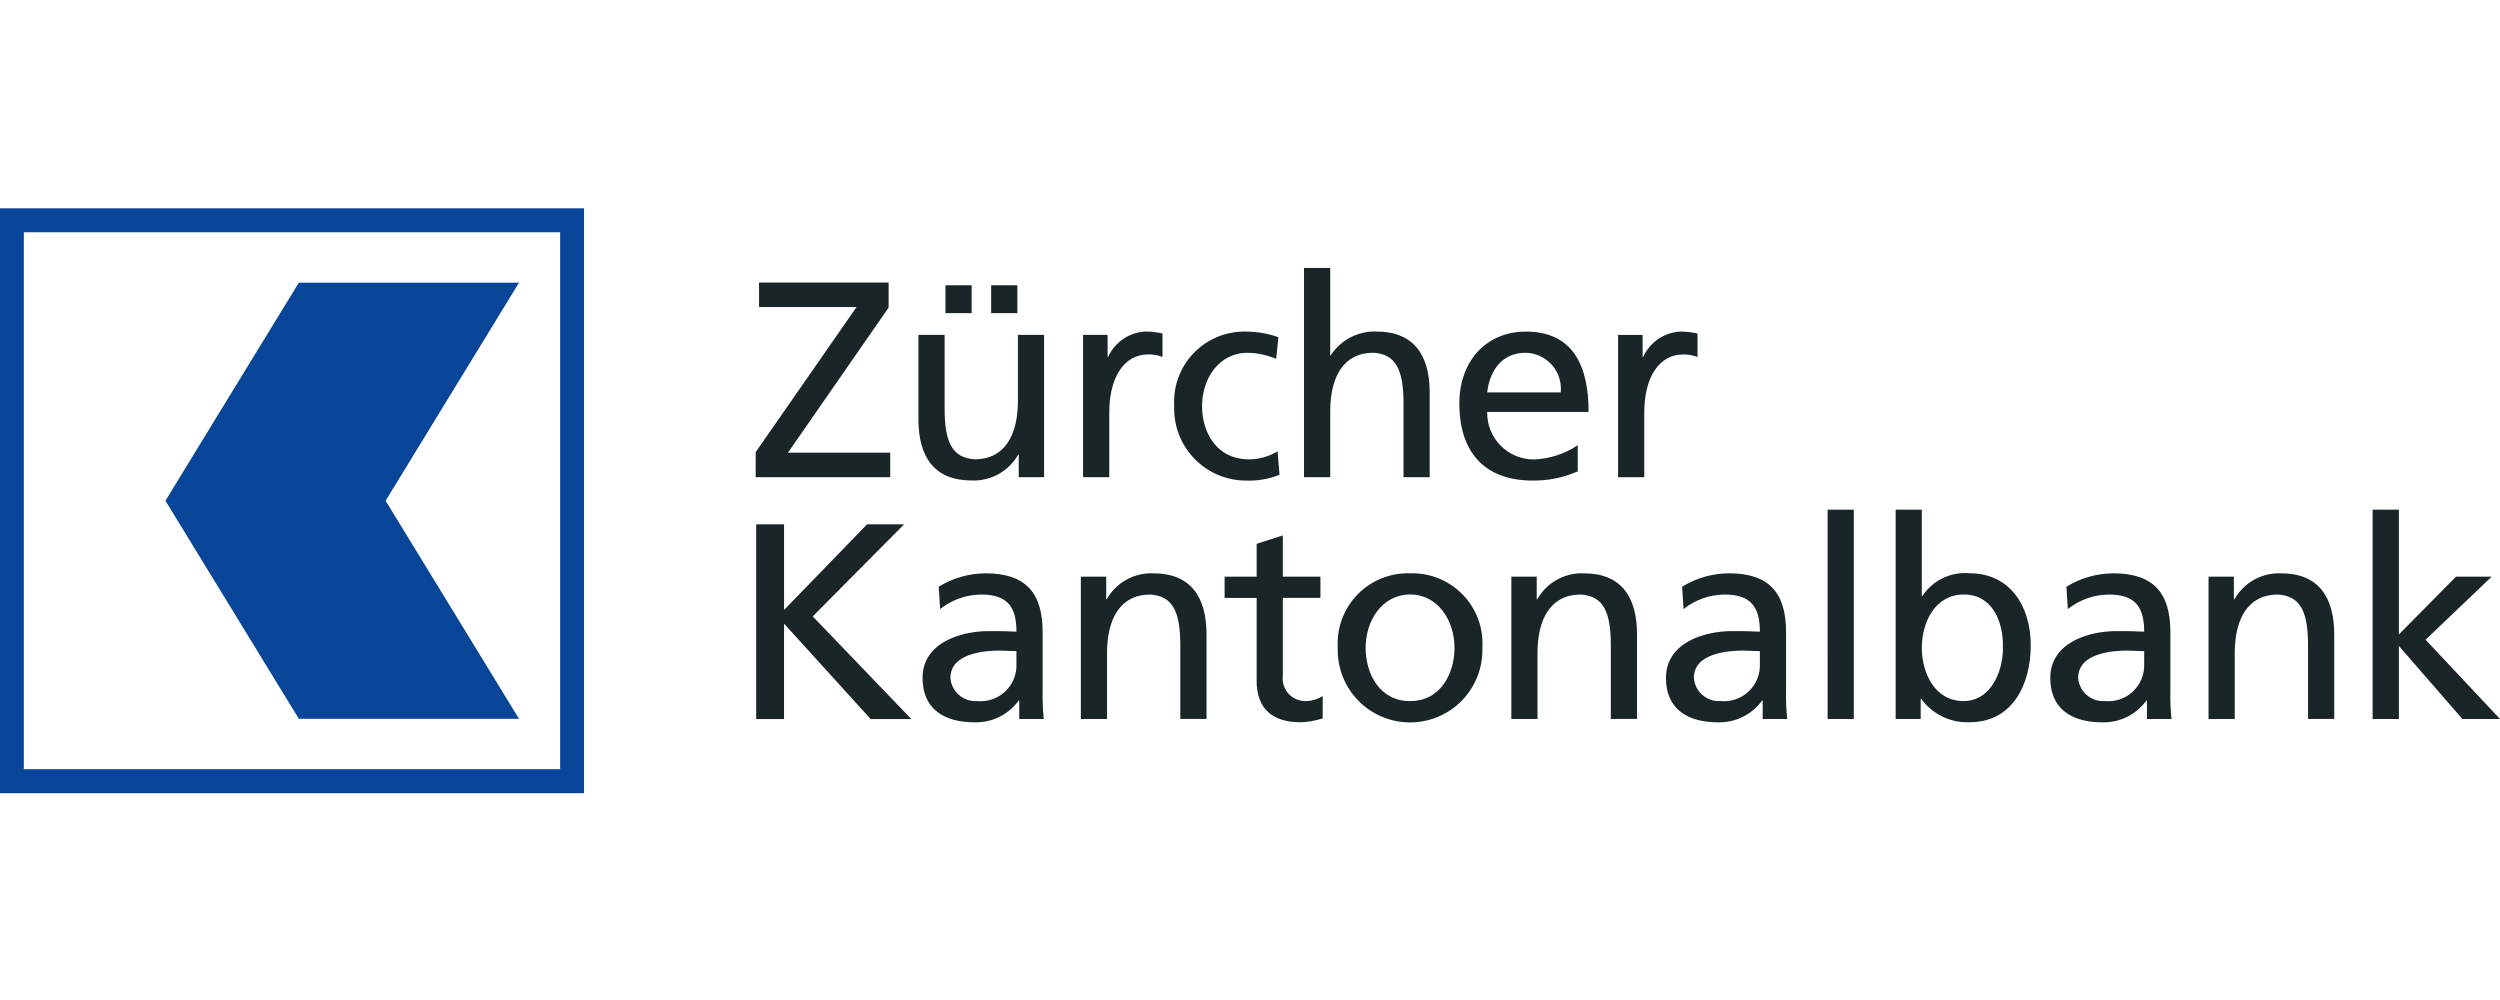
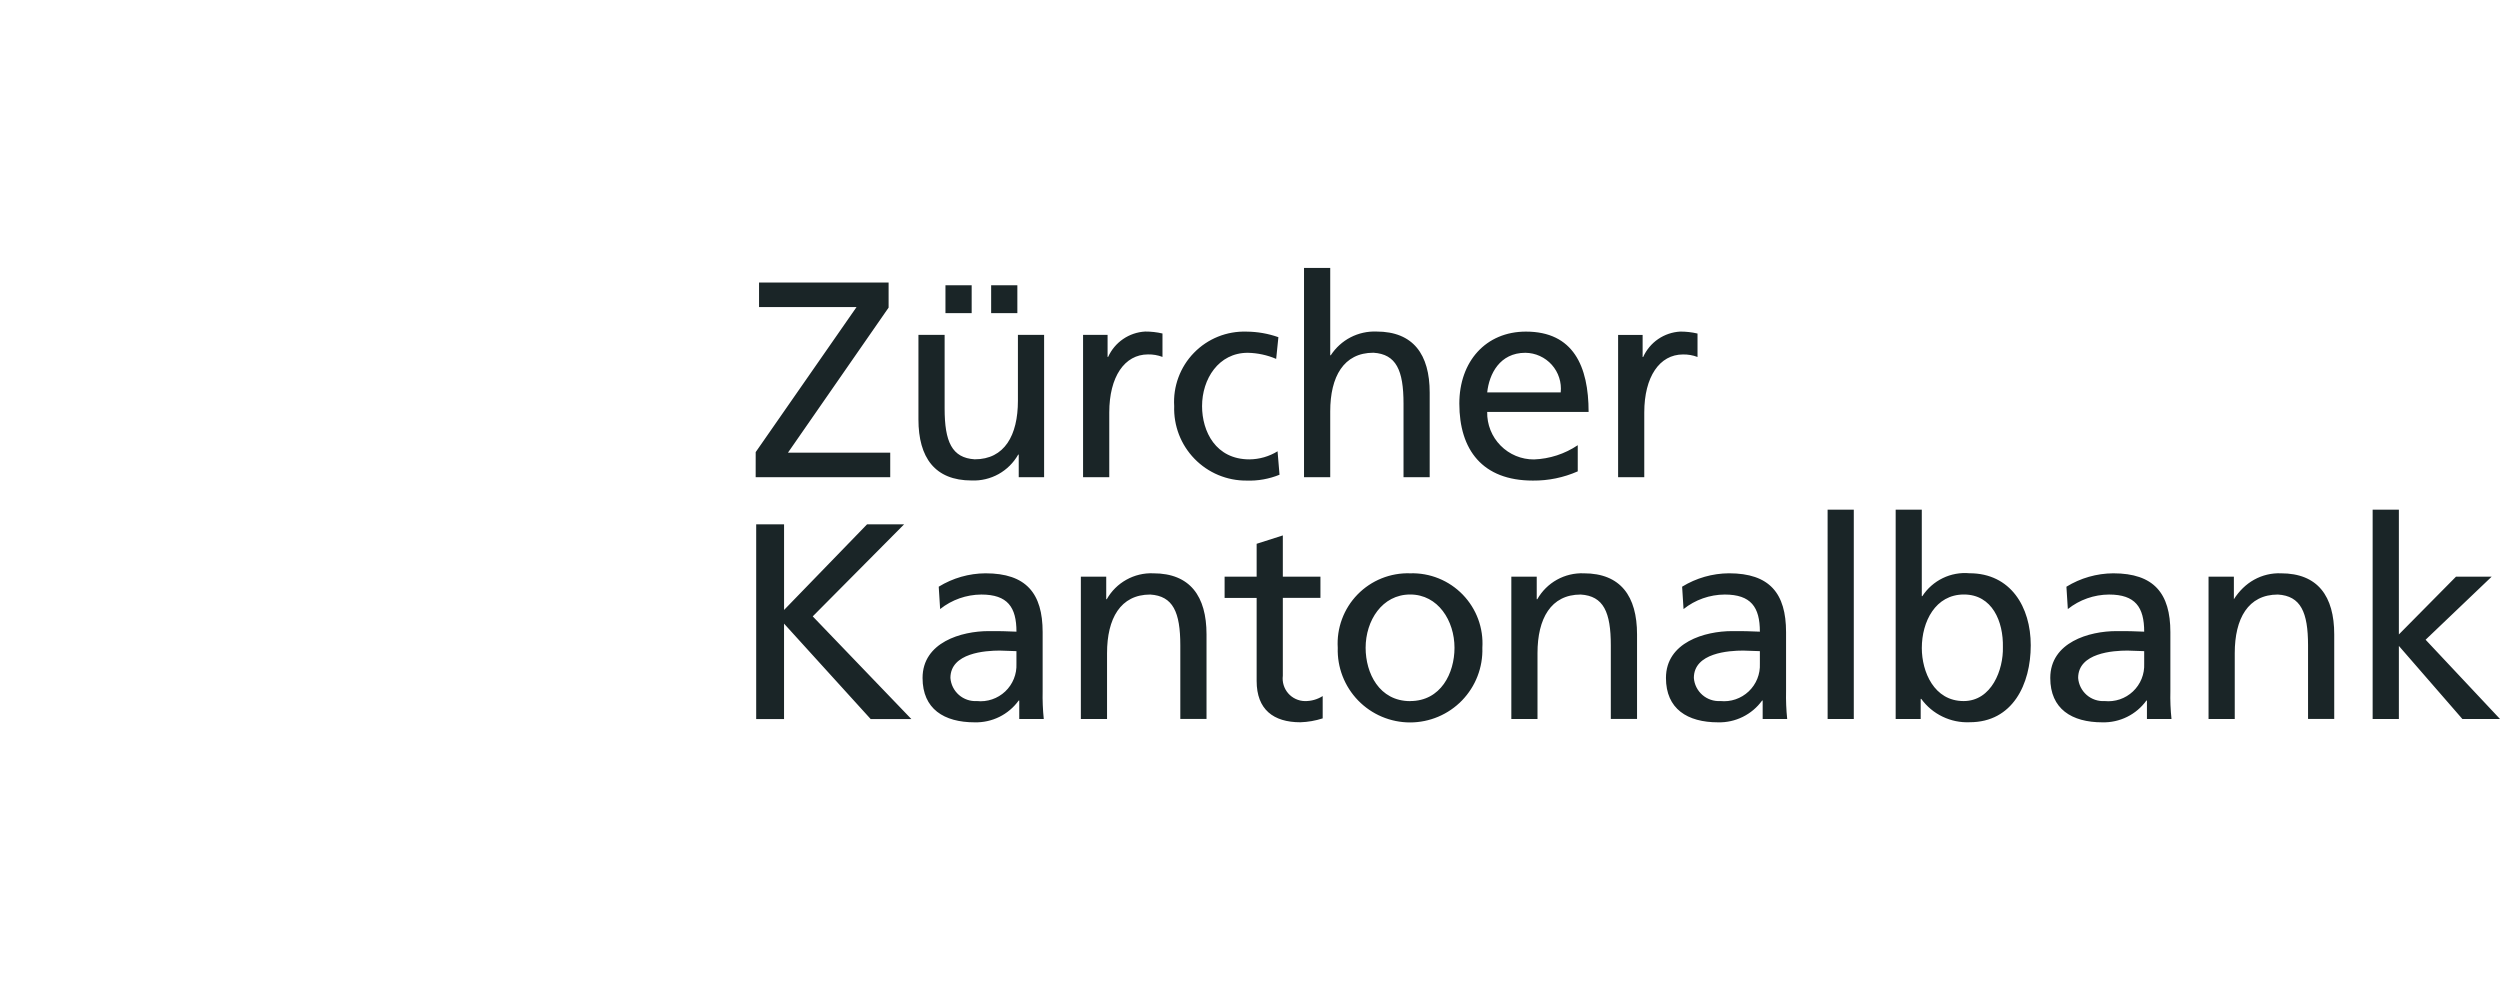
<svg xmlns="http://www.w3.org/2000/svg" width="120" height="48" viewBox="0 0 120 48" fill="none">
-   <path d="M24.912 13.568H14.344L7.941 24.035L14.344 34.502H24.912L18.509 24.035L24.912 13.568ZM26.887 36.922H1.144V11.148H26.887V36.922ZM0 38.072H28.034V10H0V38.072Z" fill="#074598" />
-   <path d="M113.887 24.465H115.146V30.453L117.887 27.681H119.599L116.429 30.707L120 34.511H118.194L115.146 31.004V34.511H113.887V24.465ZM106.01 27.679H107.226V28.763H107.254C107.476 28.371 107.802 28.047 108.196 27.827C108.59 27.608 109.036 27.501 109.487 27.519C111.253 27.519 112.043 28.617 112.043 30.451V34.508H110.786V30.976C110.786 29.383 110.435 28.606 109.34 28.538C107.909 28.538 107.268 29.69 107.268 31.35V34.511H106.01V27.679ZM102.921 31.255C102.653 31.255 102.385 31.228 102.118 31.228C101.436 31.228 99.751 31.336 99.751 32.541C99.774 32.855 99.921 33.148 100.158 33.356C100.396 33.564 100.706 33.67 101.021 33.651C101.268 33.676 101.517 33.648 101.752 33.569C101.987 33.489 102.202 33.36 102.382 33.19C102.562 33.02 102.704 32.812 102.797 32.582C102.89 32.352 102.932 32.105 102.921 31.858V31.257V31.255ZM99.189 28.162C99.865 27.746 100.642 27.524 101.436 27.519C103.388 27.519 104.178 28.482 104.178 30.343V33.172C104.167 33.619 104.185 34.066 104.232 34.511H103.053V33.627H103.027C102.786 33.96 102.468 34.229 102.099 34.411C101.731 34.593 101.324 34.682 100.914 34.672C99.443 34.672 98.413 34.029 98.413 32.542C98.413 30.828 100.286 30.293 101.584 30.293C102.078 30.293 102.426 30.293 102.921 30.32C102.921 29.141 102.492 28.538 101.235 28.538C100.516 28.542 99.819 28.787 99.256 29.235L99.188 28.163L99.189 28.162ZM94.267 28.536C92.902 28.536 92.247 29.834 92.247 31.107C92.247 32.245 92.835 33.651 94.253 33.651C95.604 33.651 96.166 32.138 96.139 31.066C96.166 29.834 95.629 28.536 94.269 28.536H94.267ZM90.989 24.465H92.246V28.614H92.273C92.514 28.243 92.853 27.945 93.251 27.751C93.649 27.558 94.093 27.476 94.534 27.516C96.513 27.516 97.476 29.136 97.476 30.972C97.476 32.846 96.606 34.667 94.547 34.667C94.097 34.687 93.649 34.595 93.243 34.399C92.836 34.204 92.485 33.911 92.22 33.546H92.193V34.511H90.992V24.465H90.989ZM87.725 24.465H88.982V34.511H87.726L87.725 24.465ZM84.475 31.255C84.207 31.255 83.939 31.228 83.672 31.228C82.99 31.228 81.305 31.335 81.305 32.54C81.328 32.855 81.475 33.148 81.712 33.355C81.95 33.563 82.26 33.669 82.575 33.65C82.822 33.676 83.071 33.648 83.306 33.568C83.54 33.489 83.755 33.359 83.936 33.189C84.116 33.019 84.257 32.812 84.35 32.582C84.443 32.352 84.485 32.105 84.474 31.857V31.257L84.475 31.255ZM80.742 28.161C81.419 27.746 82.196 27.523 82.99 27.518C84.942 27.518 85.731 28.482 85.731 30.343V33.172C85.721 33.619 85.739 34.066 85.785 34.511H84.608V33.627H84.581C84.34 33.96 84.022 34.228 83.653 34.41C83.285 34.592 82.879 34.682 82.469 34.672C80.996 34.672 79.966 34.029 79.966 32.542C79.966 30.828 81.839 30.293 83.136 30.293C83.631 30.293 83.979 30.293 84.474 30.32C84.474 29.141 84.045 28.538 82.788 28.538C82.069 28.542 81.372 28.787 80.81 29.235L80.742 28.163L80.742 28.161ZM72.545 27.679H73.763V28.763H73.79C74.012 28.371 74.338 28.047 74.732 27.827C75.126 27.608 75.573 27.501 76.024 27.519C77.789 27.519 78.578 28.617 78.578 30.451V34.508H77.319V30.976C77.319 29.383 76.971 28.606 75.874 28.538C74.443 28.538 73.8 29.69 73.8 31.35V34.511H72.544V27.679H72.545ZM67.689 33.651C69.161 33.651 69.816 32.313 69.816 31.094C69.816 29.795 69.027 28.536 67.689 28.536C66.338 28.536 65.55 29.795 65.55 31.094C65.55 32.315 66.205 33.654 67.689 33.654V33.651ZM67.689 27.519C68.157 27.505 68.624 27.588 69.058 27.764C69.492 27.94 69.885 28.205 70.211 28.541C70.537 28.878 70.79 29.279 70.952 29.718C71.114 30.158 71.183 30.627 71.153 31.094C71.168 31.559 71.089 32.023 70.921 32.457C70.754 32.891 70.5 33.286 70.177 33.621C69.853 33.955 69.465 34.221 69.037 34.402C68.609 34.583 68.148 34.677 67.683 34.677C67.217 34.677 66.757 34.583 66.329 34.402C65.9 34.221 65.513 33.955 65.189 33.621C64.865 33.286 64.612 32.891 64.444 32.457C64.276 32.023 64.197 31.559 64.212 31.094C64.183 30.626 64.253 30.156 64.416 29.716C64.579 29.275 64.832 28.874 65.16 28.537C65.487 28.201 65.882 27.936 66.317 27.761C66.753 27.586 67.22 27.503 67.69 27.519H67.689ZM63.381 28.698H61.576V32.434C61.557 32.585 61.57 32.738 61.614 32.883C61.659 33.029 61.733 33.164 61.833 33.279C61.932 33.394 62.055 33.486 62.193 33.55C62.331 33.615 62.481 33.65 62.633 33.652C62.935 33.657 63.233 33.573 63.489 33.411V34.482C63.143 34.594 62.783 34.657 62.419 34.669C61.122 34.669 60.319 34.054 60.319 32.688V28.7H58.781V27.679H60.319V26.102L61.576 25.7V27.679H63.381V28.697V28.698ZM51.881 27.679H53.099V28.763H53.125C53.346 28.37 53.672 28.046 54.066 27.827C54.46 27.607 54.907 27.5 55.358 27.519C57.123 27.519 57.913 28.617 57.913 30.451V34.508H56.655V30.976C56.655 29.383 56.305 28.606 55.211 28.538C53.78 28.538 53.138 29.69 53.138 31.35V34.511H51.881V27.679V27.679ZM48.789 31.255C48.522 31.255 48.255 31.228 47.987 31.228C47.305 31.228 45.62 31.336 45.62 32.541C45.643 32.855 45.79 33.148 46.027 33.356C46.265 33.564 46.575 33.67 46.89 33.651C47.136 33.677 47.386 33.649 47.621 33.569C47.855 33.49 48.071 33.36 48.251 33.19C48.431 33.02 48.572 32.812 48.665 32.583C48.758 32.353 48.8 32.105 48.789 31.858L48.789 31.255ZM45.058 28.162C45.735 27.746 46.512 27.523 47.306 27.519C49.258 27.519 50.047 28.482 50.047 30.343V33.172C50.037 33.619 50.055 34.066 50.101 34.511H48.924V33.627H48.896C48.655 33.96 48.337 34.229 47.969 34.411C47.601 34.593 47.194 34.682 46.783 34.672C45.313 34.672 44.283 34.029 44.283 32.542C44.283 30.828 46.153 30.293 47.453 30.293C47.947 30.293 48.296 30.293 48.79 30.32C48.79 29.141 48.362 28.538 47.105 28.538C46.386 28.542 45.689 28.787 45.126 29.235L45.059 28.163L45.058 28.162ZM36.297 25.167H37.635V29.278L41.62 25.167H43.398L39.011 29.586L43.745 34.514H41.792L37.634 29.934V34.514H36.297V25.164V25.167ZM77.669 16.077H78.846V17.135H78.872C79.029 16.788 79.277 16.491 79.591 16.276C79.904 16.062 80.271 15.937 80.651 15.916C80.93 15.915 81.209 15.946 81.481 16.01V17.135C81.258 17.05 81.022 17.01 80.784 17.014C79.66 17.014 78.925 18.085 78.925 19.799V22.906H77.669V16.075V16.077ZM74.914 18.836C74.939 18.597 74.914 18.356 74.84 18.128C74.767 17.9 74.647 17.69 74.487 17.511C74.327 17.332 74.132 17.188 73.914 17.089C73.696 16.989 73.459 16.937 73.219 16.934C71.988 16.934 71.479 17.952 71.386 18.836H74.914ZM75.732 22.625C75.054 22.924 74.32 23.075 73.578 23.068C71.159 23.068 70.048 21.595 70.048 19.372C70.048 17.35 71.319 15.917 73.245 15.917C75.518 15.917 76.253 17.577 76.253 19.774H71.385C71.379 20.072 71.433 20.369 71.543 20.646C71.653 20.923 71.818 21.175 72.028 21.387C72.237 21.6 72.487 21.768 72.763 21.883C73.038 21.997 73.334 22.055 73.633 22.053C74.382 22.025 75.109 21.789 75.732 21.37V22.628V22.625ZM62.593 12.861H63.851V17.052H63.878C64.114 16.689 64.44 16.393 64.824 16.193C65.209 15.994 65.638 15.898 66.071 15.914C67.836 15.914 68.625 17.012 68.625 18.846V22.904H67.369V19.369C67.369 17.775 67.018 16.999 65.924 16.931C64.493 16.931 63.851 18.083 63.851 19.743V22.904H62.593V12.861ZM61.256 17.227C60.825 17.042 60.361 16.943 59.892 16.934C58.49 16.934 57.699 18.193 57.699 19.493C57.699 20.711 58.354 22.05 59.972 22.05C60.449 22.046 60.916 21.912 61.323 21.662L61.417 22.787C60.916 22.991 60.379 23.087 59.839 23.068C59.373 23.072 58.911 22.981 58.481 22.802C58.051 22.622 57.662 22.358 57.337 22.023C57.012 21.689 56.758 21.293 56.59 20.858C56.423 20.423 56.345 19.959 56.361 19.493C56.332 19.024 56.402 18.555 56.565 18.114C56.728 17.674 56.981 17.272 57.309 16.936C57.636 16.599 58.031 16.334 58.466 16.159C58.902 15.984 59.37 15.902 59.839 15.918C60.358 15.922 60.873 16.012 61.363 16.185L61.256 17.229V17.227ZM51.987 16.075H53.164V17.132H53.19C53.347 16.786 53.595 16.489 53.909 16.274C54.223 16.059 54.589 15.935 54.969 15.914C55.248 15.913 55.527 15.944 55.799 16.008V17.132C55.577 17.048 55.34 17.007 55.103 17.012C53.98 17.012 53.245 18.083 53.245 19.797V22.904H51.987V16.075ZM47.575 13.692H48.833V15.031H47.575V13.692ZM45.382 13.692H46.64V15.031H45.382V13.692ZM50.115 22.904H48.899V21.82H48.874C48.652 22.212 48.326 22.536 47.932 22.756C47.538 22.975 47.091 23.081 46.64 23.063C44.874 23.063 44.085 21.965 44.085 20.131V16.075H45.342V19.611C45.342 21.204 45.693 21.98 46.787 22.047C48.218 22.047 48.86 20.896 48.86 19.235V16.075H50.117V22.904H50.115ZM36.273 21.701L41.115 14.738H36.434V13.56H42.653V14.765L37.822 21.728H42.731V22.907H36.272L36.273 21.701Z" fill="#1A2527" />
+   <path d="M113.887 24.465H115.146V30.453L117.887 27.681H119.599L116.429 30.707L120 34.511H118.194L115.146 31.004V34.511H113.887V24.465ZM106.01 27.679H107.226V28.763C107.476 28.371 107.802 28.047 108.196 27.827C108.59 27.608 109.036 27.501 109.487 27.519C111.253 27.519 112.043 28.617 112.043 30.451V34.508H110.786V30.976C110.786 29.383 110.435 28.606 109.34 28.538C107.909 28.538 107.268 29.69 107.268 31.35V34.511H106.01V27.679ZM102.921 31.255C102.653 31.255 102.385 31.228 102.118 31.228C101.436 31.228 99.751 31.336 99.751 32.541C99.774 32.855 99.921 33.148 100.158 33.356C100.396 33.564 100.706 33.67 101.021 33.651C101.268 33.676 101.517 33.648 101.752 33.569C101.987 33.489 102.202 33.36 102.382 33.19C102.562 33.02 102.704 32.812 102.797 32.582C102.89 32.352 102.932 32.105 102.921 31.858V31.257V31.255ZM99.189 28.162C99.865 27.746 100.642 27.524 101.436 27.519C103.388 27.519 104.178 28.482 104.178 30.343V33.172C104.167 33.619 104.185 34.066 104.232 34.511H103.053V33.627H103.027C102.786 33.96 102.468 34.229 102.099 34.411C101.731 34.593 101.324 34.682 100.914 34.672C99.443 34.672 98.413 34.029 98.413 32.542C98.413 30.828 100.286 30.293 101.584 30.293C102.078 30.293 102.426 30.293 102.921 30.32C102.921 29.141 102.492 28.538 101.235 28.538C100.516 28.542 99.819 28.787 99.256 29.235L99.188 28.163L99.189 28.162ZM94.267 28.536C92.902 28.536 92.247 29.834 92.247 31.107C92.247 32.245 92.835 33.651 94.253 33.651C95.604 33.651 96.166 32.138 96.139 31.066C96.166 29.834 95.629 28.536 94.269 28.536H94.267ZM90.989 24.465H92.246V28.614H92.273C92.514 28.243 92.853 27.945 93.251 27.751C93.649 27.558 94.093 27.476 94.534 27.516C96.513 27.516 97.476 29.136 97.476 30.972C97.476 32.846 96.606 34.667 94.547 34.667C94.097 34.687 93.649 34.595 93.243 34.399C92.836 34.204 92.485 33.911 92.22 33.546H92.193V34.511H90.992V24.465H90.989ZM87.725 24.465H88.982V34.511H87.726L87.725 24.465ZM84.475 31.255C84.207 31.255 83.939 31.228 83.672 31.228C82.99 31.228 81.305 31.335 81.305 32.54C81.328 32.855 81.475 33.148 81.712 33.355C81.95 33.563 82.26 33.669 82.575 33.65C82.822 33.676 83.071 33.648 83.306 33.568C83.54 33.489 83.755 33.359 83.936 33.189C84.116 33.019 84.257 32.812 84.35 32.582C84.443 32.352 84.485 32.105 84.474 31.857V31.257L84.475 31.255ZM80.742 28.161C81.419 27.746 82.196 27.523 82.99 27.518C84.942 27.518 85.731 28.482 85.731 30.343V33.172C85.721 33.619 85.739 34.066 85.785 34.511H84.608V33.627H84.581C84.34 33.96 84.022 34.228 83.653 34.41C83.285 34.592 82.879 34.682 82.469 34.672C80.996 34.672 79.966 34.029 79.966 32.542C79.966 30.828 81.839 30.293 83.136 30.293C83.631 30.293 83.979 30.293 84.474 30.32C84.474 29.141 84.045 28.538 82.788 28.538C82.069 28.542 81.372 28.787 80.81 29.235L80.742 28.163L80.742 28.161ZM72.545 27.679H73.763V28.763H73.79C74.012 28.371 74.338 28.047 74.732 27.827C75.126 27.608 75.573 27.501 76.024 27.519C77.789 27.519 78.578 28.617 78.578 30.451V34.508H77.319V30.976C77.319 29.383 76.971 28.606 75.874 28.538C74.443 28.538 73.8 29.69 73.8 31.35V34.511H72.544V27.679H72.545ZM67.689 33.651C69.161 33.651 69.816 32.313 69.816 31.094C69.816 29.795 69.027 28.536 67.689 28.536C66.338 28.536 65.55 29.795 65.55 31.094C65.55 32.315 66.205 33.654 67.689 33.654V33.651ZM67.689 27.519C68.157 27.505 68.624 27.588 69.058 27.764C69.492 27.94 69.885 28.205 70.211 28.541C70.537 28.878 70.79 29.279 70.952 29.718C71.114 30.158 71.183 30.627 71.153 31.094C71.168 31.559 71.089 32.023 70.921 32.457C70.754 32.891 70.5 33.286 70.177 33.621C69.853 33.955 69.465 34.221 69.037 34.402C68.609 34.583 68.148 34.677 67.683 34.677C67.217 34.677 66.757 34.583 66.329 34.402C65.9 34.221 65.513 33.955 65.189 33.621C64.865 33.286 64.612 32.891 64.444 32.457C64.276 32.023 64.197 31.559 64.212 31.094C64.183 30.626 64.253 30.156 64.416 29.716C64.579 29.275 64.832 28.874 65.16 28.537C65.487 28.201 65.882 27.936 66.317 27.761C66.753 27.586 67.22 27.503 67.69 27.519H67.689ZM63.381 28.698H61.576V32.434C61.557 32.585 61.57 32.738 61.614 32.883C61.659 33.029 61.733 33.164 61.833 33.279C61.932 33.394 62.055 33.486 62.193 33.55C62.331 33.615 62.481 33.65 62.633 33.652C62.935 33.657 63.233 33.573 63.489 33.411V34.482C63.143 34.594 62.783 34.657 62.419 34.669C61.122 34.669 60.319 34.054 60.319 32.688V28.7H58.781V27.679H60.319V26.102L61.576 25.7V27.679H63.381V28.697V28.698ZM51.881 27.679H53.099V28.763H53.125C53.346 28.37 53.672 28.046 54.066 27.827C54.46 27.607 54.907 27.5 55.358 27.519C57.123 27.519 57.913 28.617 57.913 30.451V34.508H56.655V30.976C56.655 29.383 56.305 28.606 55.211 28.538C53.78 28.538 53.138 29.69 53.138 31.35V34.511H51.881V27.679V27.679ZM48.789 31.255C48.522 31.255 48.255 31.228 47.987 31.228C47.305 31.228 45.62 31.336 45.62 32.541C45.643 32.855 45.79 33.148 46.027 33.356C46.265 33.564 46.575 33.67 46.89 33.651C47.136 33.677 47.386 33.649 47.621 33.569C47.855 33.49 48.071 33.36 48.251 33.19C48.431 33.02 48.572 32.812 48.665 32.583C48.758 32.353 48.8 32.105 48.789 31.858L48.789 31.255ZM45.058 28.162C45.735 27.746 46.512 27.523 47.306 27.519C49.258 27.519 50.047 28.482 50.047 30.343V33.172C50.037 33.619 50.055 34.066 50.101 34.511H48.924V33.627H48.896C48.655 33.96 48.337 34.229 47.969 34.411C47.601 34.593 47.194 34.682 46.783 34.672C45.313 34.672 44.283 34.029 44.283 32.542C44.283 30.828 46.153 30.293 47.453 30.293C47.947 30.293 48.296 30.293 48.79 30.32C48.79 29.141 48.362 28.538 47.105 28.538C46.386 28.542 45.689 28.787 45.126 29.235L45.059 28.163L45.058 28.162ZM36.297 25.167H37.635V29.278L41.62 25.167H43.398L39.011 29.586L43.745 34.514H41.792L37.634 29.934V34.514H36.297V25.164V25.167ZM77.669 16.077H78.846V17.135H78.872C79.029 16.788 79.277 16.491 79.591 16.276C79.904 16.062 80.271 15.937 80.651 15.916C80.93 15.915 81.209 15.946 81.481 16.01V17.135C81.258 17.05 81.022 17.01 80.784 17.014C79.66 17.014 78.925 18.085 78.925 19.799V22.906H77.669V16.075V16.077ZM74.914 18.836C74.939 18.597 74.914 18.356 74.84 18.128C74.767 17.9 74.647 17.69 74.487 17.511C74.327 17.332 74.132 17.188 73.914 17.089C73.696 16.989 73.459 16.937 73.219 16.934C71.988 16.934 71.479 17.952 71.386 18.836H74.914ZM75.732 22.625C75.054 22.924 74.32 23.075 73.578 23.068C71.159 23.068 70.048 21.595 70.048 19.372C70.048 17.35 71.319 15.917 73.245 15.917C75.518 15.917 76.253 17.577 76.253 19.774H71.385C71.379 20.072 71.433 20.369 71.543 20.646C71.653 20.923 71.818 21.175 72.028 21.387C72.237 21.6 72.487 21.768 72.763 21.883C73.038 21.997 73.334 22.055 73.633 22.053C74.382 22.025 75.109 21.789 75.732 21.37V22.628V22.625ZM62.593 12.861H63.851V17.052H63.878C64.114 16.689 64.44 16.393 64.824 16.193C65.209 15.994 65.638 15.898 66.071 15.914C67.836 15.914 68.625 17.012 68.625 18.846V22.904H67.369V19.369C67.369 17.775 67.018 16.999 65.924 16.931C64.493 16.931 63.851 18.083 63.851 19.743V22.904H62.593V12.861ZM61.256 17.227C60.825 17.042 60.361 16.943 59.892 16.934C58.49 16.934 57.699 18.193 57.699 19.493C57.699 20.711 58.354 22.05 59.972 22.05C60.449 22.046 60.916 21.912 61.323 21.662L61.417 22.787C60.916 22.991 60.379 23.087 59.839 23.068C59.373 23.072 58.911 22.981 58.481 22.802C58.051 22.622 57.662 22.358 57.337 22.023C57.012 21.689 56.758 21.293 56.59 20.858C56.423 20.423 56.345 19.959 56.361 19.493C56.332 19.024 56.402 18.555 56.565 18.114C56.728 17.674 56.981 17.272 57.309 16.936C57.636 16.599 58.031 16.334 58.466 16.159C58.902 15.984 59.37 15.902 59.839 15.918C60.358 15.922 60.873 16.012 61.363 16.185L61.256 17.229V17.227ZM51.987 16.075H53.164V17.132H53.19C53.347 16.786 53.595 16.489 53.909 16.274C54.223 16.059 54.589 15.935 54.969 15.914C55.248 15.913 55.527 15.944 55.799 16.008V17.132C55.577 17.048 55.34 17.007 55.103 17.012C53.98 17.012 53.245 18.083 53.245 19.797V22.904H51.987V16.075ZM47.575 13.692H48.833V15.031H47.575V13.692ZM45.382 13.692H46.64V15.031H45.382V13.692ZM50.115 22.904H48.899V21.82H48.874C48.652 22.212 48.326 22.536 47.932 22.756C47.538 22.975 47.091 23.081 46.64 23.063C44.874 23.063 44.085 21.965 44.085 20.131V16.075H45.342V19.611C45.342 21.204 45.693 21.98 46.787 22.047C48.218 22.047 48.86 20.896 48.86 19.235V16.075H50.117V22.904H50.115ZM36.273 21.701L41.115 14.738H36.434V13.56H42.653V14.765L37.822 21.728H42.731V22.907H36.272L36.273 21.701Z" fill="#1A2527" />
</svg>